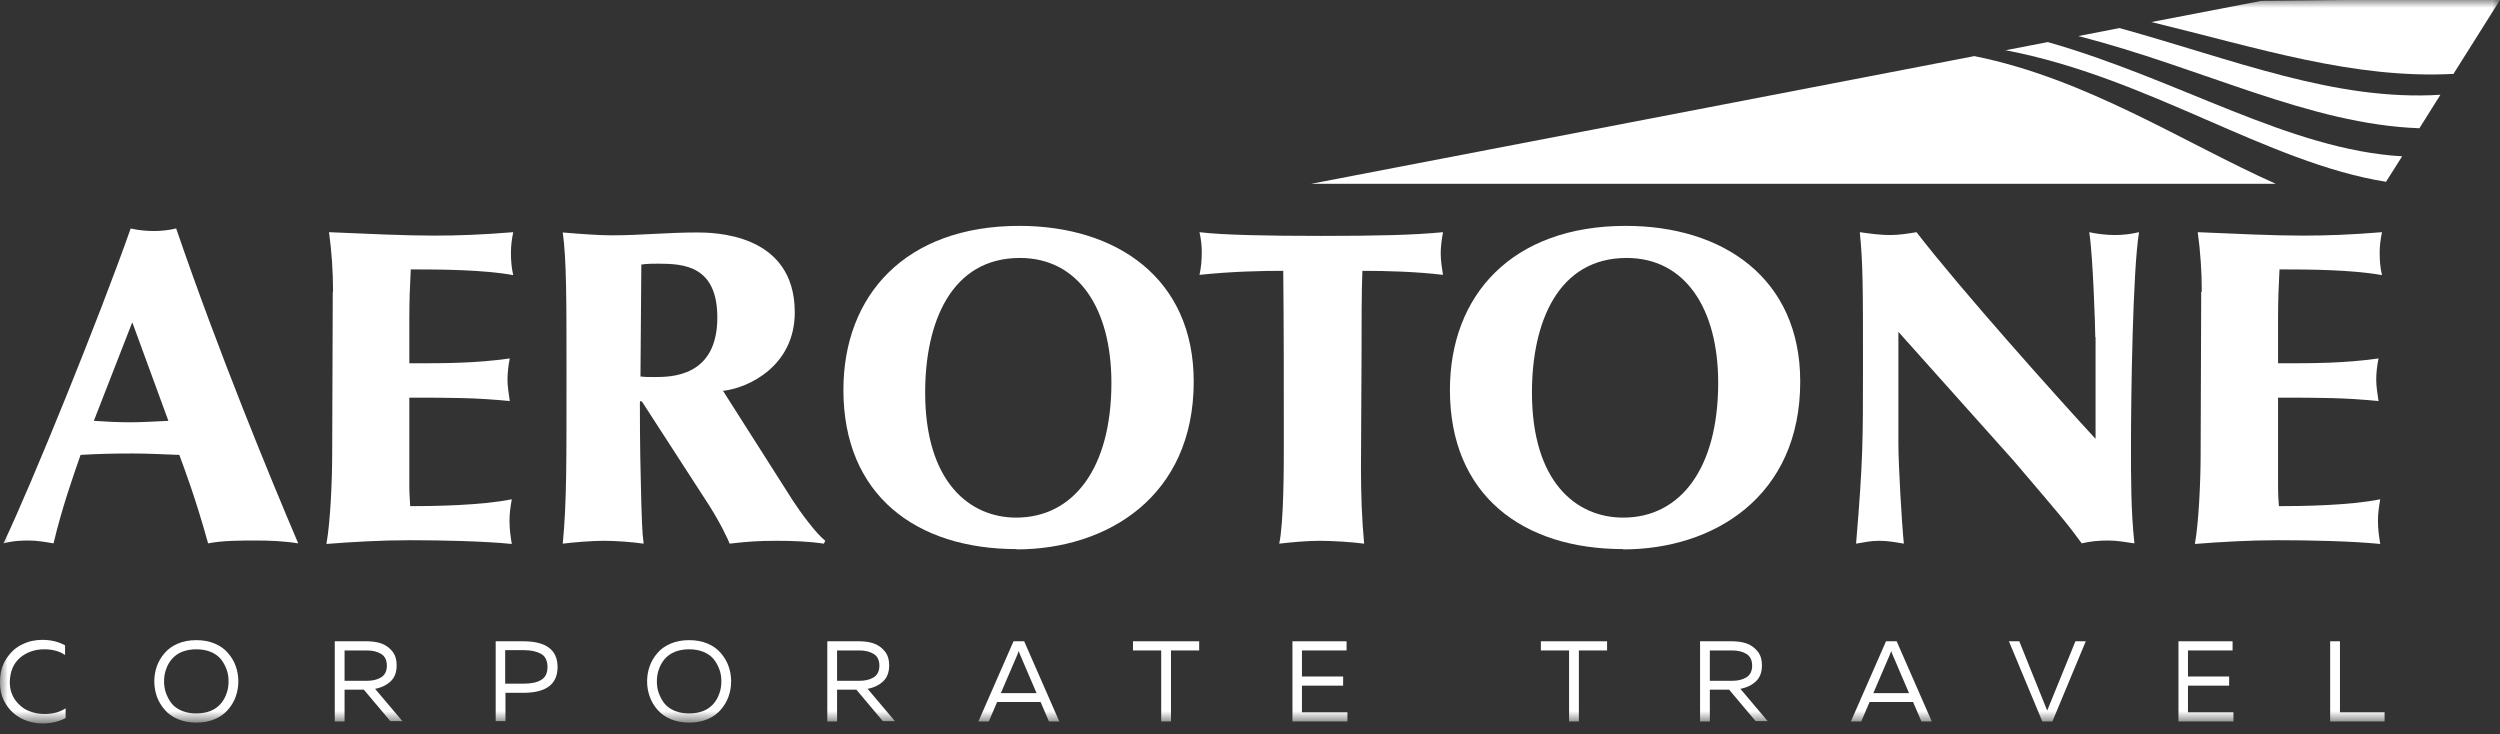
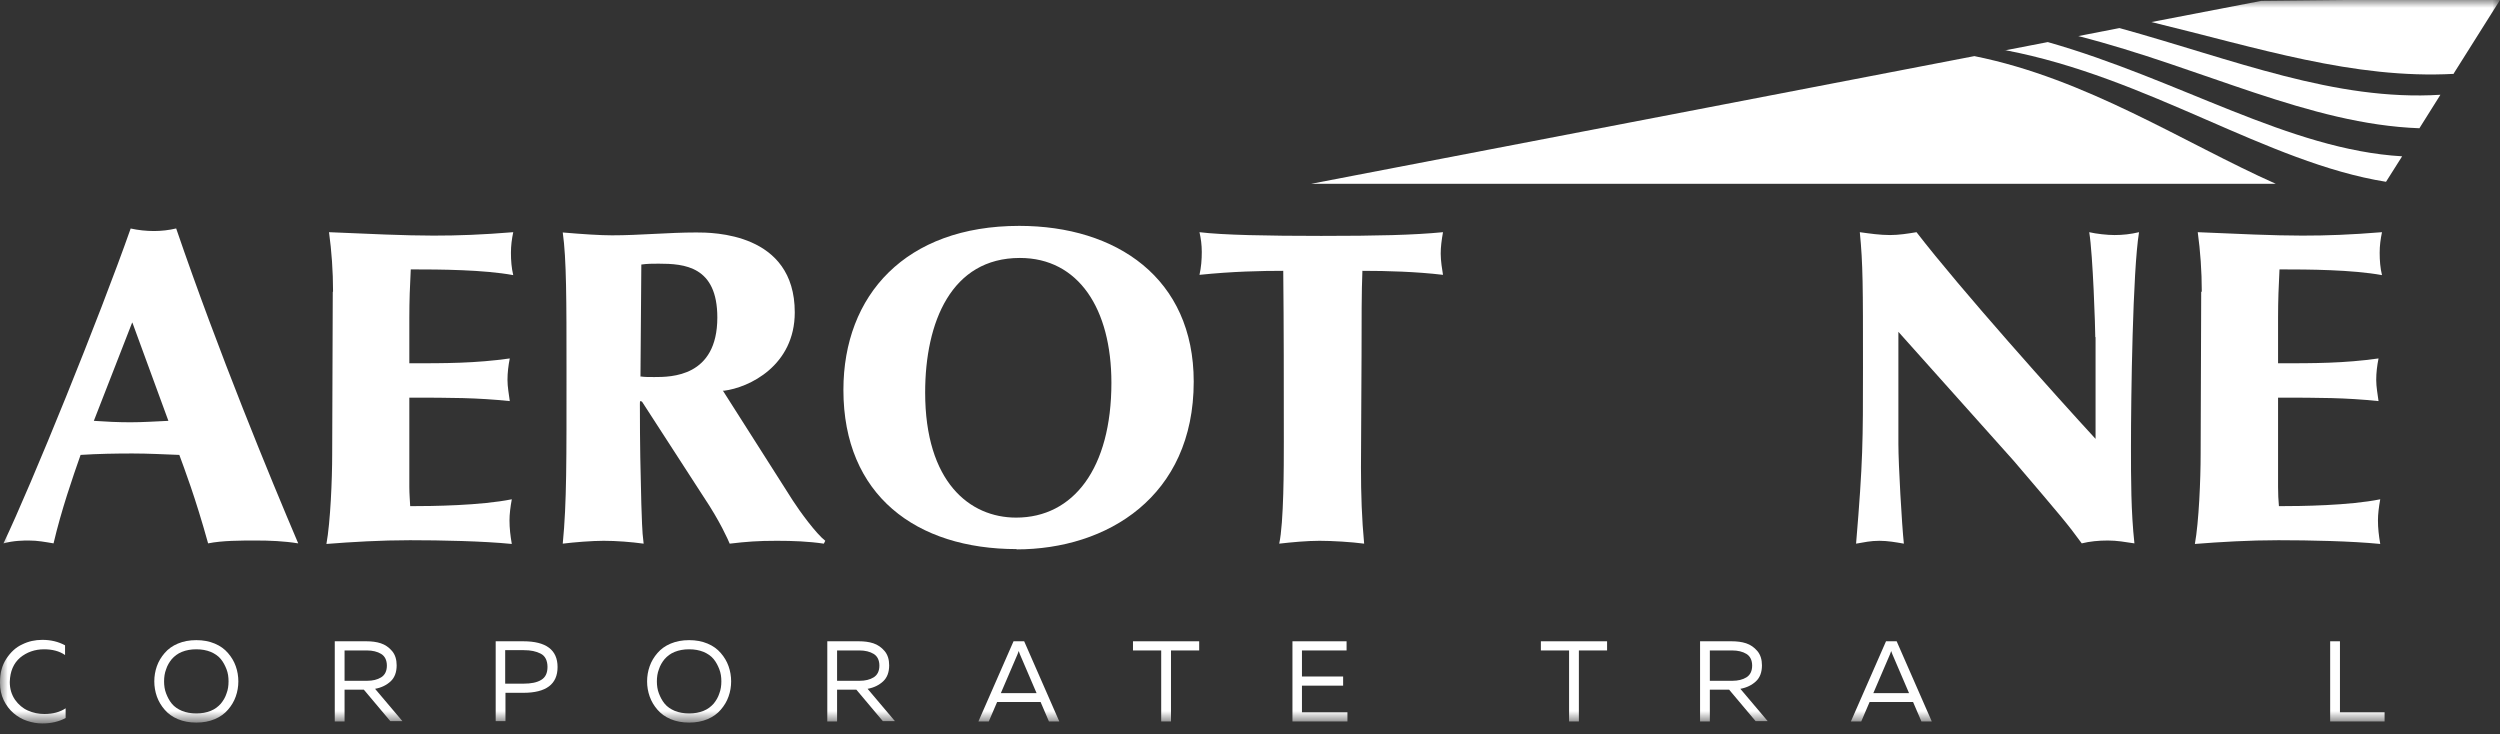
<svg xmlns="http://www.w3.org/2000/svg" width="160" height="47" viewBox="0 0 160 47" fill="none">
  <rect x="0" y="0" width="160" height="47" fill="#333333" stroke="none" />
  <g clip-path="url(#clip0_6_162)">
    <mask id="mask0_6_162" style="mask-type:luminance" maskUnits="userSpaceOnUse" x="0" y="0" width="160" height="47">
      <path d="M160 0H0V46.246H160V0Z" fill="white" />
    </mask>
    <g mask="url(#mask0_6_162)">
      <path d="M8.345 14.621C8.843 14.731 9.359 14.786 9.856 14.786C10.317 14.786 10.814 14.731 11.275 14.621C13.983 22.537 17.299 30.58 19.086 34.776C18.183 34.629 17.262 34.593 16.378 34.593C15.42 34.593 14.222 34.593 13.319 34.776C12.491 31.79 11.79 29.976 11.477 29.114C10.501 29.078 9.506 29.023 8.474 29.023C7.443 29.023 6.282 29.041 5.158 29.114C4.661 30.525 3.924 32.651 3.427 34.776C2.874 34.684 2.413 34.593 1.842 34.593C1.547 34.593 0.866 34.593 0.221 34.776C1.99 31.075 6.374 20.283 8.364 14.621M8.456 20.649L6.006 26.934C6.779 26.989 7.572 27.026 8.345 27.026C9.119 27.026 9.967 26.971 10.777 26.934L8.474 20.649H8.456Z" fill="white" />
      <path d="M21.315 18.652C21.315 17.37 21.223 16.069 21.057 14.86C23.562 14.969 25.957 15.079 27.744 15.079C29.329 15.079 30.839 15.024 32.847 14.86C32.755 15.299 32.7 15.721 32.7 16.179C32.7 16.673 32.737 17.15 32.847 17.608C30.95 17.26 28.205 17.241 26.289 17.241C26.234 18.267 26.197 19.275 26.197 20.32V23.251C28.537 23.251 30.416 23.251 32.626 22.94C32.534 23.398 32.479 23.856 32.479 24.314C32.479 24.772 32.571 25.23 32.626 25.67C30.489 25.45 28.85 25.45 26.197 25.45V31.166C26.197 31.606 26.234 32.009 26.252 32.394C27.689 32.394 30.747 32.357 32.755 31.954C32.663 32.449 32.608 32.907 32.608 33.31C32.608 33.805 32.663 34.281 32.755 34.813C30.913 34.629 28.223 34.574 26.234 34.574C24.392 34.574 22.512 34.684 20.891 34.813C21.149 33.402 21.26 30.653 21.26 29.078L21.297 18.689L21.315 18.652Z" fill="white" />
      <path d="M46.259 24.992L50.736 32.028C51.196 32.742 52.228 34.153 52.818 34.611L52.725 34.794C51.749 34.648 50.736 34.611 49.722 34.611C48.488 34.611 47.788 34.666 46.701 34.794C46.591 34.538 46.093 33.383 45.025 31.789L41.101 25.725C41.101 25.725 41.045 25.67 40.99 25.67C40.953 25.67 40.953 25.761 40.953 25.853C40.953 28.546 40.99 30.122 41.045 32.248C41.082 33.109 41.082 33.97 41.193 34.794C40.382 34.684 39.461 34.611 38.632 34.611C37.877 34.611 36.735 34.703 36.016 34.794C36.274 32.156 36.256 29.462 36.256 23.691C36.256 19.238 36.256 16.564 36.016 14.878C37.287 14.988 38.429 15.061 39.166 15.061C40.953 15.061 42.777 14.878 44.564 14.878C45.596 14.878 50.865 14.878 50.865 19.99C50.865 23.398 47.954 24.809 46.314 25.01M41.009 24.094C41.23 24.131 41.525 24.131 41.874 24.131C42.943 24.131 45.909 24.131 45.909 20.32C45.909 17.04 43.809 16.875 42.151 16.875C41.782 16.875 41.432 16.875 41.045 16.93L40.99 24.112L41.009 24.094Z" fill="white" />
      <path d="M65.069 35.142C58.639 35.142 53.978 31.698 53.978 24.955C53.978 18.89 57.957 14.456 65.234 14.456C71.443 14.456 76.398 17.791 76.398 24.424C76.398 31.79 70.853 35.161 65.05 35.161M65.271 16.509C60.887 16.509 59.21 20.613 59.21 25.12C59.21 30.837 62.047 33.127 65.032 33.127C68.698 33.127 71.13 29.976 71.13 24.497C71.13 19.77 69.029 16.509 65.271 16.509Z" fill="white" />
      <path d="M82.128 17.333C80.746 17.333 78.885 17.37 76.767 17.59C76.877 17.095 76.914 16.619 76.914 16.124C76.914 15.684 76.859 15.263 76.767 14.86C78.241 15.043 81.151 15.098 84.56 15.098C88.134 15.098 90.473 15.043 92.352 14.86C92.26 15.373 92.205 15.812 92.205 16.234C92.205 16.692 92.297 17.26 92.352 17.59C90.657 17.388 88.797 17.333 87.194 17.333C87.139 18.597 87.139 20.558 87.139 22.738C87.139 24.424 87.102 28.015 87.102 29.921C87.102 31.643 87.157 33.219 87.305 34.794C86.475 34.684 85.26 34.611 84.449 34.611C83.638 34.611 82.662 34.703 81.87 34.794C82.165 33.438 82.165 29.866 82.165 28.253C82.165 24.644 82.165 20.796 82.128 17.351" fill="white" />
-       <path d="M103.885 35.142C97.456 35.142 92.795 31.698 92.795 24.955C92.795 18.89 96.774 14.456 104.051 14.456C110.259 14.456 115.215 17.791 115.215 24.424C115.215 31.79 109.67 35.161 103.885 35.161M104.106 16.509C99.721 16.509 98.045 20.613 98.045 25.12C98.045 30.837 100.864 33.127 103.885 33.127C107.551 33.127 109.964 29.976 109.964 24.497C109.964 19.77 107.864 16.509 104.106 16.509Z" fill="white" />
      <path d="M134.098 21.584C134.098 21.034 133.95 16.325 133.711 14.86C134.172 14.969 134.872 15.043 135.332 15.043C135.848 15.043 136.364 14.988 136.898 14.86C136.493 17.333 136.382 25.395 136.382 28.583C136.382 30.653 136.382 32.742 136.603 34.776C135.995 34.684 135.48 34.593 134.908 34.593C134.301 34.593 133.748 34.648 133.232 34.776C132.311 33.512 131.961 33.109 128.884 29.499L121.497 21.236V28.418C121.497 29.719 121.718 33.585 121.847 34.794C121.331 34.703 120.815 34.611 120.281 34.611C119.71 34.611 119.323 34.703 118.789 34.794C119.231 29.517 119.231 28.253 119.231 23.508C119.231 18.341 119.231 16.912 119.028 14.86C119.691 14.951 120.318 15.043 120.963 15.043C121.534 15.043 122.105 14.951 122.657 14.86C125.495 18.542 131.685 25.45 134.116 28.088V21.566L134.098 21.584Z" fill="white" />
      <path d="M140.914 18.652C140.914 17.37 140.822 16.069 140.656 14.86C143.162 14.969 145.557 15.079 147.344 15.079C148.928 15.079 150.439 15.024 152.447 14.86C152.355 15.299 152.299 15.721 152.299 16.179C152.299 16.673 152.336 17.15 152.447 17.608C150.531 17.26 147.804 17.241 145.888 17.241C145.833 18.267 145.796 19.275 145.796 20.32V23.251C148.136 23.251 150.015 23.251 152.226 22.94C152.134 23.398 152.078 23.856 152.078 24.314C152.078 24.772 152.17 25.23 152.226 25.67C150.089 25.45 148.449 25.45 145.796 25.45V31.166C145.796 31.606 145.815 32.009 145.851 32.394C147.288 32.394 150.347 32.357 152.336 31.954C152.244 32.449 152.189 32.907 152.189 33.31C152.189 33.805 152.244 34.281 152.336 34.813C150.494 34.629 147.804 34.574 145.815 34.574C143.972 34.574 142.093 34.684 140.472 34.813C140.73 33.402 140.841 30.653 140.841 29.078L140.877 18.689L140.914 18.652Z" fill="white" />
      <path d="M157.034 4.709L160 0H150.144L144.728 0.055L137.69 1.411C144.507 3.06 150.623 5.075 157.052 4.727" fill="white" />
      <path d="M128.313 3.206C137.506 4.947 145.059 10.407 152.705 11.635L153.736 10.004C146.515 9.583 139.44 5.075 131.058 2.693L128.313 3.225V3.206Z" fill="white" />
      <path d="M156.187 6.065C149.444 6.486 142.996 3.829 135.645 1.796L133.011 2.309C140.969 4.342 147.786 7.952 154.842 8.208L156.187 6.065Z" fill="white" />
      <path d="M126.36 3.591L109.154 6.908L83.915 11.763H145.649C139.735 9.125 133.564 5.039 126.36 3.591Z" fill="white" />
      <path d="M0 43.644C0 43.076 0.129 42.581 0.405 42.16C0.682 41.739 1.013 41.427 1.419 41.244C1.824 41.042 2.248 40.951 2.708 40.951C3.242 40.951 3.721 41.061 4.163 41.299V41.922C3.795 41.665 3.334 41.555 2.819 41.555C2.229 41.555 1.713 41.739 1.29 42.087C0.866 42.453 0.645 42.966 0.626 43.644C0.626 44.084 0.737 44.45 0.958 44.78C1.179 45.092 1.455 45.33 1.787 45.476C2.119 45.623 2.469 45.696 2.837 45.696C3.39 45.696 3.85 45.568 4.2 45.33V45.953C3.758 46.191 3.261 46.301 2.708 46.301C2.377 46.301 2.063 46.246 1.732 46.136C1.4 46.026 1.124 45.861 0.866 45.641C0.608 45.421 0.405 45.147 0.239 44.817C0.074 44.469 0 44.102 0 43.699V43.644Z" fill="white" />
      <path d="M10.04 44.578C9.93 44.267 9.875 43.937 9.875 43.607C9.875 43.278 9.93 42.948 10.04 42.636C10.151 42.325 10.317 42.05 10.538 41.794C10.759 41.537 11.035 41.335 11.385 41.189C11.735 41.042 12.122 40.969 12.564 40.969C13.006 40.969 13.393 41.042 13.743 41.189C14.093 41.335 14.37 41.537 14.591 41.794C14.812 42.05 14.978 42.325 15.088 42.636C15.199 42.948 15.254 43.278 15.254 43.607C15.254 43.937 15.199 44.267 15.088 44.578C14.978 44.89 14.812 45.165 14.591 45.421C14.37 45.678 14.093 45.879 13.743 46.026C13.393 46.173 13.006 46.246 12.564 46.246C12.122 46.246 11.735 46.173 11.385 46.026C11.035 45.879 10.759 45.678 10.538 45.421C10.317 45.165 10.151 44.89 10.04 44.578ZM14.499 44.377C14.591 44.139 14.627 43.882 14.627 43.607C14.627 43.333 14.591 43.076 14.499 42.838C14.406 42.6 14.296 42.38 14.13 42.178C13.964 41.977 13.743 41.83 13.485 41.72C13.209 41.61 12.914 41.555 12.564 41.555C12.214 41.555 11.919 41.61 11.643 41.72C11.367 41.83 11.164 41.995 10.998 42.178C10.832 42.38 10.704 42.6 10.63 42.838C10.538 43.076 10.501 43.333 10.501 43.607C10.501 43.882 10.538 44.139 10.63 44.377C10.722 44.615 10.832 44.835 10.998 45.037C11.164 45.238 11.385 45.385 11.643 45.495C11.919 45.605 12.214 45.66 12.564 45.66C12.914 45.66 13.209 45.605 13.485 45.495C13.762 45.385 13.964 45.22 14.13 45.037C14.296 44.835 14.425 44.615 14.499 44.377Z" fill="white" />
      <path d="M22.052 46.173H21.425V41.042H23.452C23.784 41.042 24.097 41.079 24.373 41.171C24.649 41.262 24.889 41.427 25.092 41.665C25.294 41.904 25.386 42.215 25.386 42.581C25.386 43.021 25.257 43.369 25 43.607C24.741 43.846 24.41 44.011 24.005 44.084L25.755 46.154H24.981L23.286 44.139H22.052V46.154V46.173ZM22.052 41.629V43.571H23.489C23.857 43.571 24.152 43.498 24.392 43.351C24.631 43.204 24.76 42.948 24.76 42.6C24.76 42.252 24.631 41.995 24.392 41.849C24.152 41.702 23.839 41.629 23.489 41.629H22.052Z" fill="white" />
      <path d="M31.724 41.042H33.492C34.948 41.042 35.684 41.592 35.684 42.691C35.684 43.791 34.948 44.34 33.492 44.34H32.35V46.154H31.724V41.024V41.042ZM35.04 42.691C35.04 42.49 35.003 42.307 34.929 42.16C34.855 42.013 34.745 41.904 34.598 41.83C34.45 41.757 34.303 41.702 34.119 41.665C33.953 41.629 33.75 41.61 33.511 41.61H32.332V43.754H33.511C33.99 43.754 34.358 43.681 34.634 43.516C34.911 43.351 35.04 43.076 35.04 42.673V42.691Z" fill="white" />
      <path d="M41.58 44.578C41.469 44.267 41.414 43.937 41.414 43.607C41.414 43.278 41.469 42.948 41.58 42.636C41.69 42.325 41.856 42.05 42.077 41.794C42.298 41.537 42.575 41.335 42.925 41.189C43.275 41.042 43.661 40.969 44.104 40.969C44.546 40.969 44.933 41.042 45.283 41.189C45.633 41.335 45.909 41.537 46.13 41.794C46.351 42.05 46.517 42.325 46.627 42.636C46.738 42.948 46.793 43.278 46.793 43.607C46.793 43.937 46.738 44.267 46.627 44.578C46.517 44.89 46.351 45.165 46.13 45.421C45.909 45.678 45.633 45.879 45.283 46.026C44.933 46.173 44.546 46.246 44.104 46.246C43.661 46.246 43.275 46.173 42.925 46.026C42.575 45.879 42.298 45.678 42.077 45.421C41.856 45.165 41.69 44.89 41.58 44.578ZM46.038 44.377C46.13 44.139 46.167 43.882 46.167 43.607C46.167 43.333 46.13 43.076 46.038 42.838C45.946 42.6 45.835 42.38 45.67 42.178C45.504 41.977 45.283 41.83 45.025 41.72C44.748 41.61 44.454 41.555 44.104 41.555C43.754 41.555 43.459 41.61 43.182 41.72C42.906 41.83 42.703 41.995 42.538 42.178C42.372 42.38 42.243 42.6 42.169 42.838C42.077 43.076 42.04 43.333 42.04 43.607C42.04 43.882 42.077 44.139 42.169 44.377C42.261 44.615 42.372 44.835 42.538 45.037C42.703 45.238 42.925 45.385 43.182 45.495C43.459 45.605 43.754 45.66 44.104 45.66C44.454 45.66 44.748 45.605 45.025 45.495C45.301 45.385 45.504 45.22 45.67 45.037C45.835 44.835 45.964 44.615 46.038 44.377Z" fill="white" />
      <path d="M53.573 46.173H52.947V41.042H54.973C55.305 41.042 55.618 41.079 55.894 41.171C56.17 41.262 56.41 41.427 56.613 41.665C56.815 41.904 56.907 42.215 56.907 42.581C56.907 43.021 56.778 43.369 56.52 43.607C56.263 43.846 55.931 44.011 55.526 44.084L57.276 46.154H56.502L54.807 44.139H53.573V46.154V46.173ZM53.573 41.629V43.571H55.01C55.378 43.571 55.673 43.498 55.913 43.351C56.152 43.204 56.281 42.948 56.281 42.6C56.281 42.252 56.152 41.995 55.913 41.849C55.673 41.702 55.36 41.629 55.01 41.629H53.573Z" fill="white" />
      <path d="M63.282 46.173H62.618L64.866 41.042H65.547L67.795 46.173H67.132L66.598 44.927H63.816L63.282 46.173ZM65.124 41.867L64.055 44.359H66.34L65.271 41.867C65.271 41.867 65.234 41.775 65.198 41.665C65.161 41.775 65.124 41.849 65.124 41.867Z" fill="white" />
      <path d="M72.511 41.042H76.748V41.629H74.943V46.173H74.317V41.629H72.511V41.042Z" fill="white" />
      <path d="M82.699 41.042H86.181V41.629H83.325V43.296H85.96V43.882H83.325V45.586H86.236V46.173H82.717V41.042H82.699Z" fill="white" />
      <path d="M98.616 41.042H102.853V41.629H101.048V46.173H100.421V41.629H98.616V41.042Z" fill="white" />
      <path d="M109.43 46.173H108.804V41.042H110.83C111.162 41.042 111.475 41.079 111.751 41.171C112.028 41.262 112.267 41.427 112.47 41.665C112.672 41.904 112.765 42.215 112.765 42.581C112.765 43.021 112.636 43.369 112.378 43.607C112.12 43.846 111.788 44.011 111.383 44.084L113.133 46.154H112.359L110.664 44.139H109.43V46.154V46.173ZM109.43 41.629V43.571H110.867C111.235 43.571 111.53 43.498 111.77 43.351C112.009 43.204 112.138 42.948 112.138 42.6C112.138 42.252 112.009 41.995 111.77 41.849C111.53 41.702 111.217 41.629 110.867 41.629H109.43Z" fill="white" />
      <path d="M119.12 46.173H118.457L120.705 41.042H121.386L123.634 46.173H122.971L122.436 44.927H119.655L119.12 46.173ZM120.963 41.867L119.894 44.359H122.178L121.11 41.867C121.11 41.867 121.073 41.775 121.036 41.665C120.999 41.775 120.963 41.849 120.963 41.867Z" fill="white" />
-       <path d="M131.353 46.173H130.708L128.571 41.042H129.234L131.021 45.476L132.827 41.042H133.49L131.353 46.173Z" fill="white" />
-       <path d="M139.404 41.042H142.885V41.629H140.03V43.296H142.664V43.882H140.03V45.586H142.941V46.173H139.422V41.042H139.404Z" fill="white" />
      <path d="M149.131 41.042H149.757V45.586H152.613V46.173H149.131V41.042Z" fill="white" />
    </g>
  </g>
  <defs>
    <clipPath id="clip0_6_162">
      <rect width="160" height="47" fill="white" />
    </clipPath>
  </defs>
</svg>